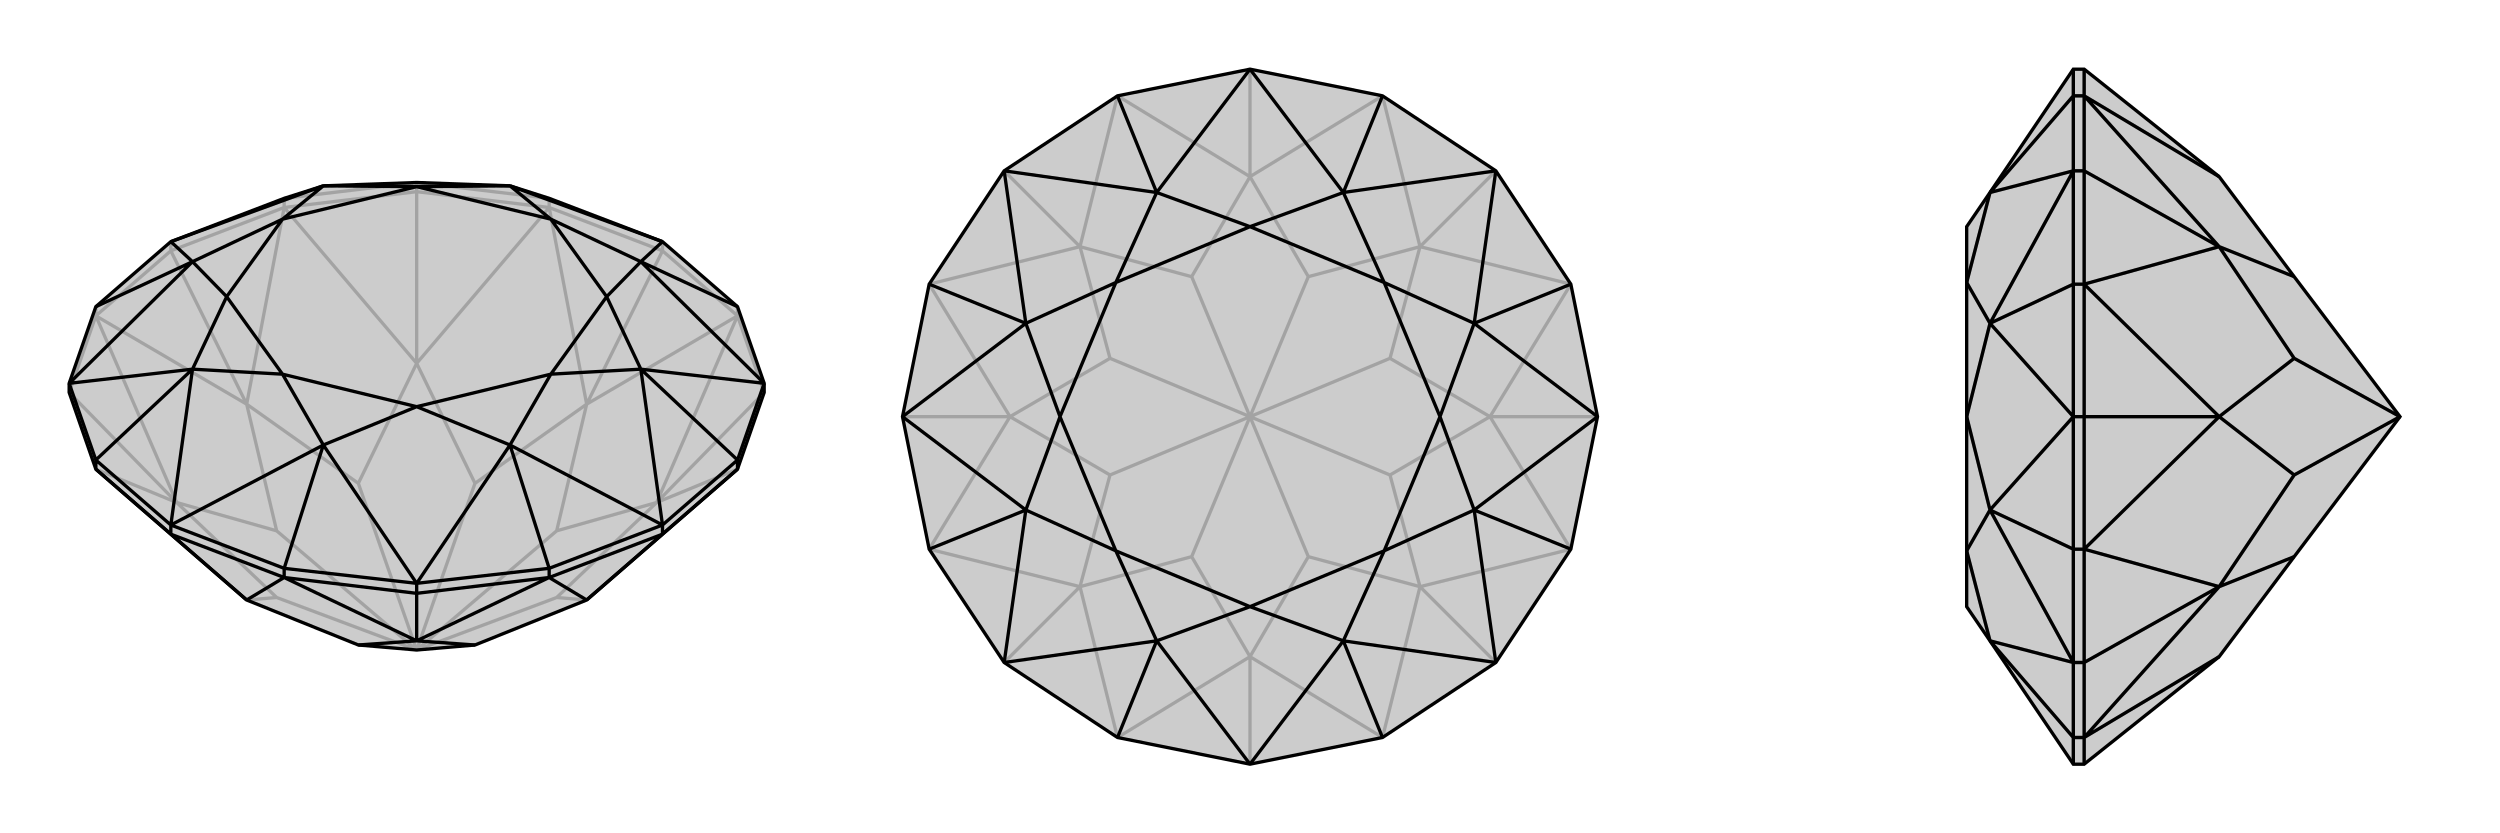
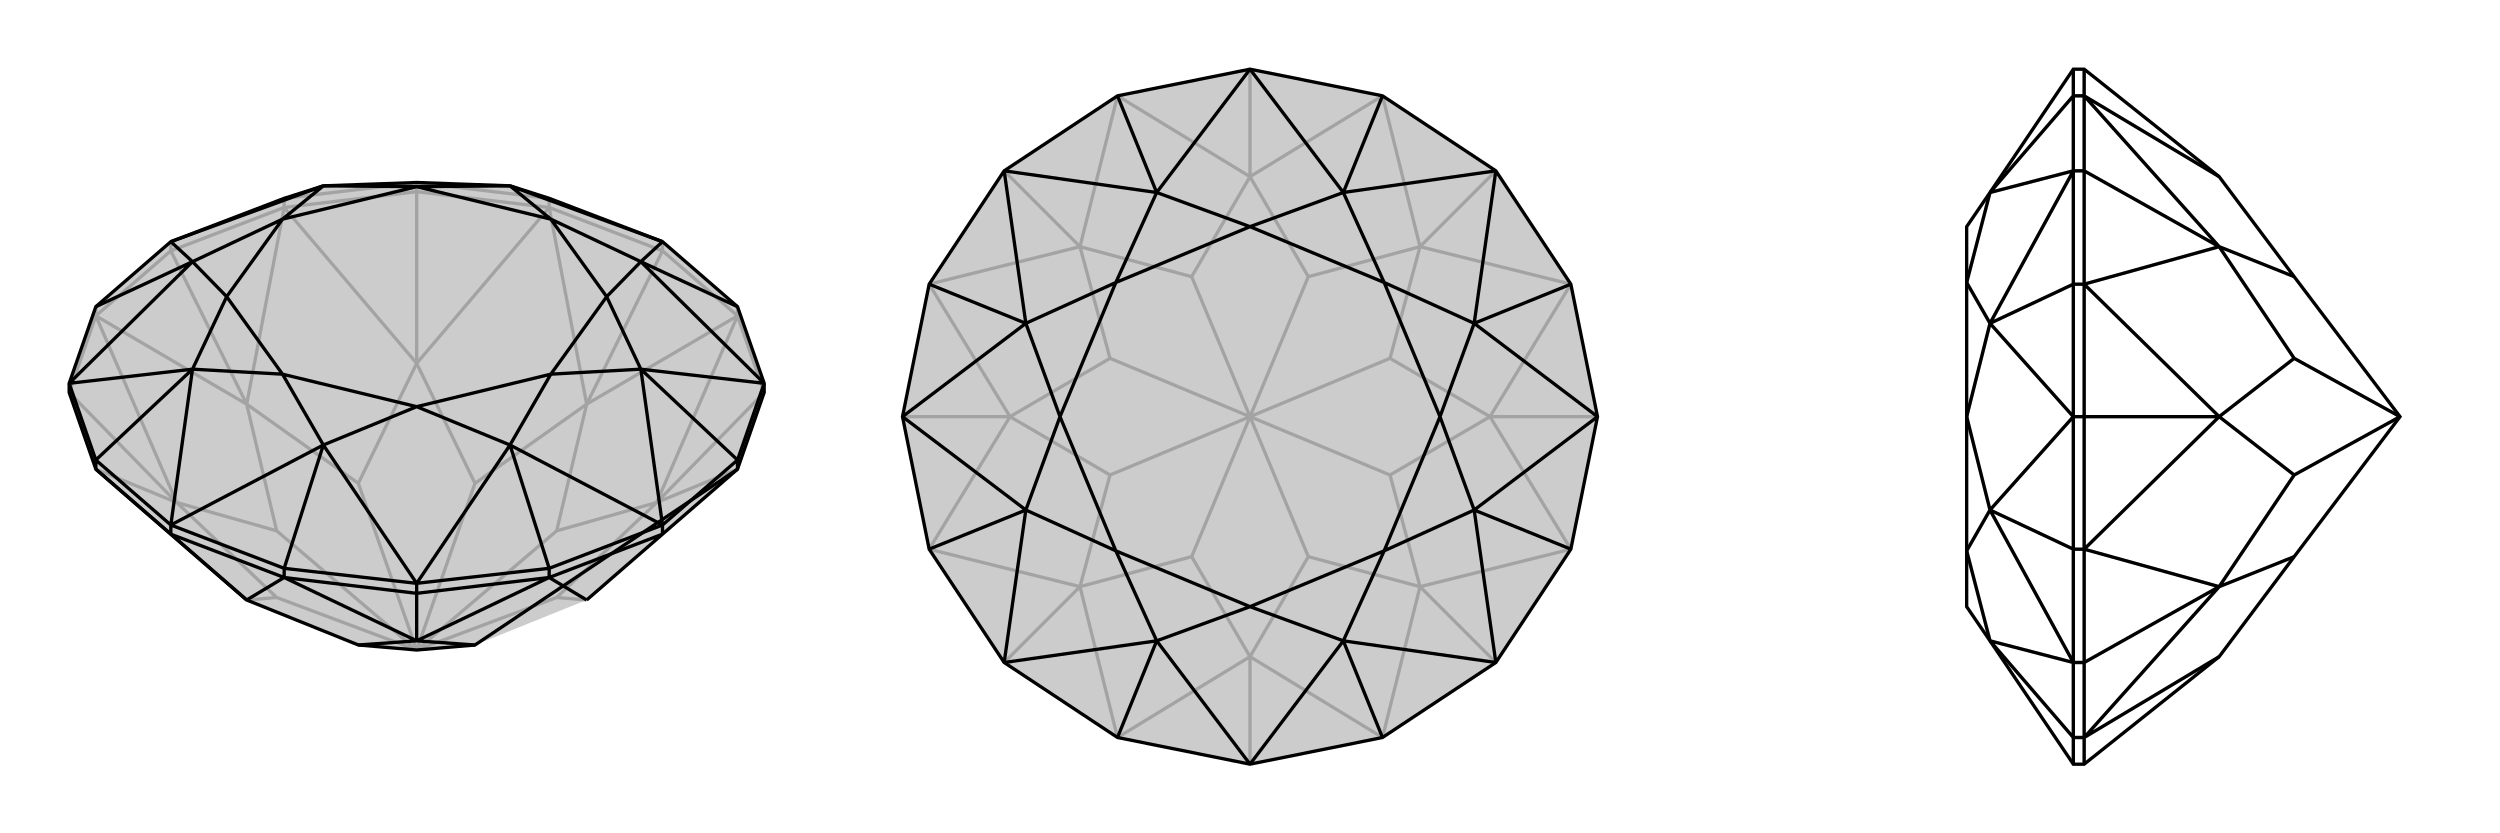
<svg xmlns="http://www.w3.org/2000/svg" viewBox="0 0 3000 1000">
  <g stroke="currentColor" stroke-width="4" fill="none" transform="translate(0 -30)">
    <path fill="currentColor" stroke="none" fill-opacity=".2" d="M917,501L917,490L885,398L795,320L659,268L612,253L500,249L388,253L341,268L205,320L115,398L83,490L83,501L115,593L296,750L430,804L500,810L570,804L704,750L885,593z" />
    <path stroke-opacity=".2" d="M917,501L788,633M795,331L704,515M500,260L500,466M205,331L296,515M83,501L212,633M917,501L885,409M885,409L795,331M885,409L885,398M795,331L659,279M795,331L795,320M659,279L500,260M659,279L659,268M500,260L341,279M500,260L500,249M341,279L205,331M341,279L341,268M205,331L115,409M205,331L205,320M115,409L83,501M115,409L115,398M885,593L788,633M885,409L788,633M885,409L704,515M659,279L704,515M659,279L500,466M341,279L500,466M341,279L296,515M115,409L296,515M115,409L212,633M115,593L212,633M296,750L332,747M704,750L668,747M788,633L668,747M788,633L668,667M500,810L668,747M704,515L668,667M704,515L570,610M500,810L668,667M500,466L570,610M500,466L430,610M500,810L570,610M296,515L430,610M296,515L332,667M500,810L430,610M212,633L332,667M212,633L332,747M500,810L332,747M500,810L332,667M341,268L500,249M659,268L500,249" />
-     <path d="M917,501L917,490L885,398L795,320L659,268L612,253L500,249L388,253L341,268L205,320L115,398L83,490L83,501L115,593L296,750L430,804L500,810L570,804L704,750L885,593z" />
+     <path d="M917,501L917,490L885,398L795,320L659,268L612,253L500,249L388,253L341,268L205,320L115,398L83,490L83,501L115,593L296,750L430,804L500,810L570,804L885,593z" />
    <path d="M205,671L296,750M500,742L500,799M795,671L704,750M205,671L115,593M205,671L341,723M205,671L205,660M341,723L500,742M341,723L341,712M500,742L659,723M500,742L500,730M659,723L795,671M659,723L659,712M795,671L885,593M795,671L795,660M885,593L885,582M115,593L115,582M341,723L296,750M341,723L500,799M659,723L500,799M659,723L704,750M500,799L430,804M500,799L570,804M885,398L769,344M885,582L917,490M885,582L795,660M885,582L769,473M659,712L795,660M659,712L500,730M659,712L612,564M341,712L500,730M341,712L205,660M341,712L388,564M115,582L205,660M115,582L83,490M115,582L231,473M115,398L231,344M795,320L612,253M795,320L769,344M917,490L769,344M917,490L769,473M769,473L795,660M795,660L612,564M500,730L612,564M500,730L388,564M388,564L205,660M205,660L231,473M83,490L231,473M83,490L231,344M231,344L205,320M205,320L388,253M769,344L661,293M769,344L728,386M769,473L728,386M769,473L661,479M612,564L661,479M612,564L500,518M388,564L500,518M388,564L339,479M231,473L339,479M231,473L272,386M231,344L272,386M231,344L339,293M388,253L339,293M388,253L500,254M612,253L661,293M612,253L500,254M728,386L661,293M728,386L661,479M661,479L500,518M500,518L339,479M339,479L272,386M272,386L339,293M339,293L500,254M661,293L500,254" />
  </g>
  <g stroke="currentColor" stroke-width="4" fill="none" transform="translate(1000 0)">
    <path fill="currentColor" stroke="none" fill-opacity=".2" d="M500,83L659,115L795,205L885,341L917,500L885,659L795,795L659,885L500,917L341,885L205,795L115,659L83,500L115,341L205,205L341,115z" />
    <path stroke-opacity=".2" d="M500,917L500,788M795,795L704,704M917,500L788,500M795,205L704,296M500,83L500,212M205,205L296,296M83,500L212,500M205,795L296,704M659,885L500,788M659,885L704,704M885,659L704,704M885,659L788,500M885,341L788,500M885,341L704,296M659,115L704,296M659,115L500,212M341,115L500,212M341,115L296,296M115,341L296,296M115,341L212,500M115,659L212,500M115,659L296,704M341,885L500,788M341,885L296,704M500,788L570,668M500,788L430,668M704,704L570,668M704,704L668,570M570,668L500,500M788,500L668,570M788,500L668,430M668,570L500,500M704,296L668,430M704,296L570,332M500,500L668,430M500,212L570,332M500,212L430,332M500,500L570,332M296,296L430,332M296,296L332,430M500,500L430,332M212,500L332,430M212,500L332,570M500,500L332,430M296,704L332,570M296,704L430,668M500,500L430,668M500,500L332,570" />
    <path d="M500,83L659,115L795,205L885,341L917,500L885,659L795,795L659,885L500,917L341,885L205,795L115,659L83,500L115,341L205,205L341,115z" />
    <path d="M659,115L612,231M885,341L769,388M885,659L769,612M659,885L612,769M341,885L388,769M115,659L231,612M115,341L231,388M341,115L388,231M500,83L388,231M500,83L612,231M795,205L612,231M795,205L769,388M769,388L917,500M917,500L769,612M795,795L769,612M795,795L612,769M612,769L500,917M500,917L388,769M205,795L388,769M205,795L231,612M231,612L83,500M83,500L231,388M205,205L231,388M205,205L388,231M612,231L500,272M612,231L661,339M769,388L661,339M769,388L728,500M769,612L728,500M769,612L661,661M612,769L661,661M612,769L500,728M388,769L500,728M388,769L339,661M231,612L339,661M231,612L272,500M231,388L272,500M231,388L339,339M388,231L500,272M388,231L339,339M661,339L500,272M661,339L728,500M728,500L661,661M661,661L500,728M500,728L339,661M339,661L272,500M272,500L339,339M500,272L339,339" />
  </g>
  <g stroke="currentColor" stroke-width="4" fill="none" transform="translate(2000 0)">
-     <path fill="currentColor" stroke="none" fill-opacity=".2" d="M663,788L753,668L880,500L753,332L663,212L501,83L488,83L388,231L360,272L360,339L360,500L360,661L360,728L388,769L488,917L501,917z" />
    <path stroke-opacity=".2" d="M501,205L663,296M501,500L663,500M501,795L663,704M501,917L501,885M501,83L501,115M501,115L501,205M501,115L488,115M501,205L501,341M501,205L488,205M501,341L501,500M501,341L488,341M501,500L501,659M501,500L488,500M501,659L501,795M501,659L488,659M501,885L501,795M501,885L488,885M501,795L488,795M501,115L663,212M501,115L663,296M501,341L663,296M501,341L663,500M501,659L663,500M501,659L663,704M501,885L663,788M501,885L663,704M663,296L753,332M663,296L753,430M663,500L753,430M663,500L753,570M880,500L753,430M663,704L753,570M663,704L753,668M880,500L753,570M488,115L488,83M488,885L488,917M488,885L488,795M488,885L388,769M488,659L488,795M488,659L488,500M488,659L388,612M488,341L488,500M488,341L488,205M488,341L388,388M488,115L488,205M488,115L388,231M488,795L388,769M488,795L388,612M388,612L488,500M488,500L388,388M488,205L388,388M488,205L388,231M388,769L360,661M388,612L360,661M388,612L360,500M388,388L360,500M388,388L360,339M388,231L360,339" />
    <path d="M663,788L753,668L880,500L753,332L663,212L501,83L488,83L388,231L360,272L360,339L360,500L360,661L360,728L388,769L488,917L501,917z" />
    <path d="M501,795L663,704M501,500L663,500M501,205L663,296M501,917L501,885M501,885L501,795M501,885L488,885M501,795L501,659M501,795L488,795M501,659L501,500M501,659L488,659M501,500L501,341M501,500L488,500M501,341L501,205M501,341L488,341M501,205L501,115M501,205L488,205M501,115L501,83M501,115L488,115M501,885L663,788M501,885L663,704M501,659L663,704M501,659L663,500M501,341L663,500M501,341L663,296M501,115L663,296M501,115L663,212M663,704L753,668M663,704L753,570M663,500L753,570M663,500L753,430M753,570L880,500M663,296L753,430M663,296L753,332M880,500L753,430M488,115L488,83M488,115L488,205M488,115L388,231M488,341L488,205M488,341L488,500M488,341L388,388M488,659L488,500M488,659L488,795M488,659L388,612M488,885L488,795M488,885L488,917M488,885L388,769M488,205L388,231M488,205L388,388M388,388L488,500M488,500L388,612M488,795L388,612M488,795L388,769M388,231L360,339M388,388L360,339M388,388L360,500M388,612L360,500M388,612L360,661M388,769L360,661" />
  </g>
</svg>